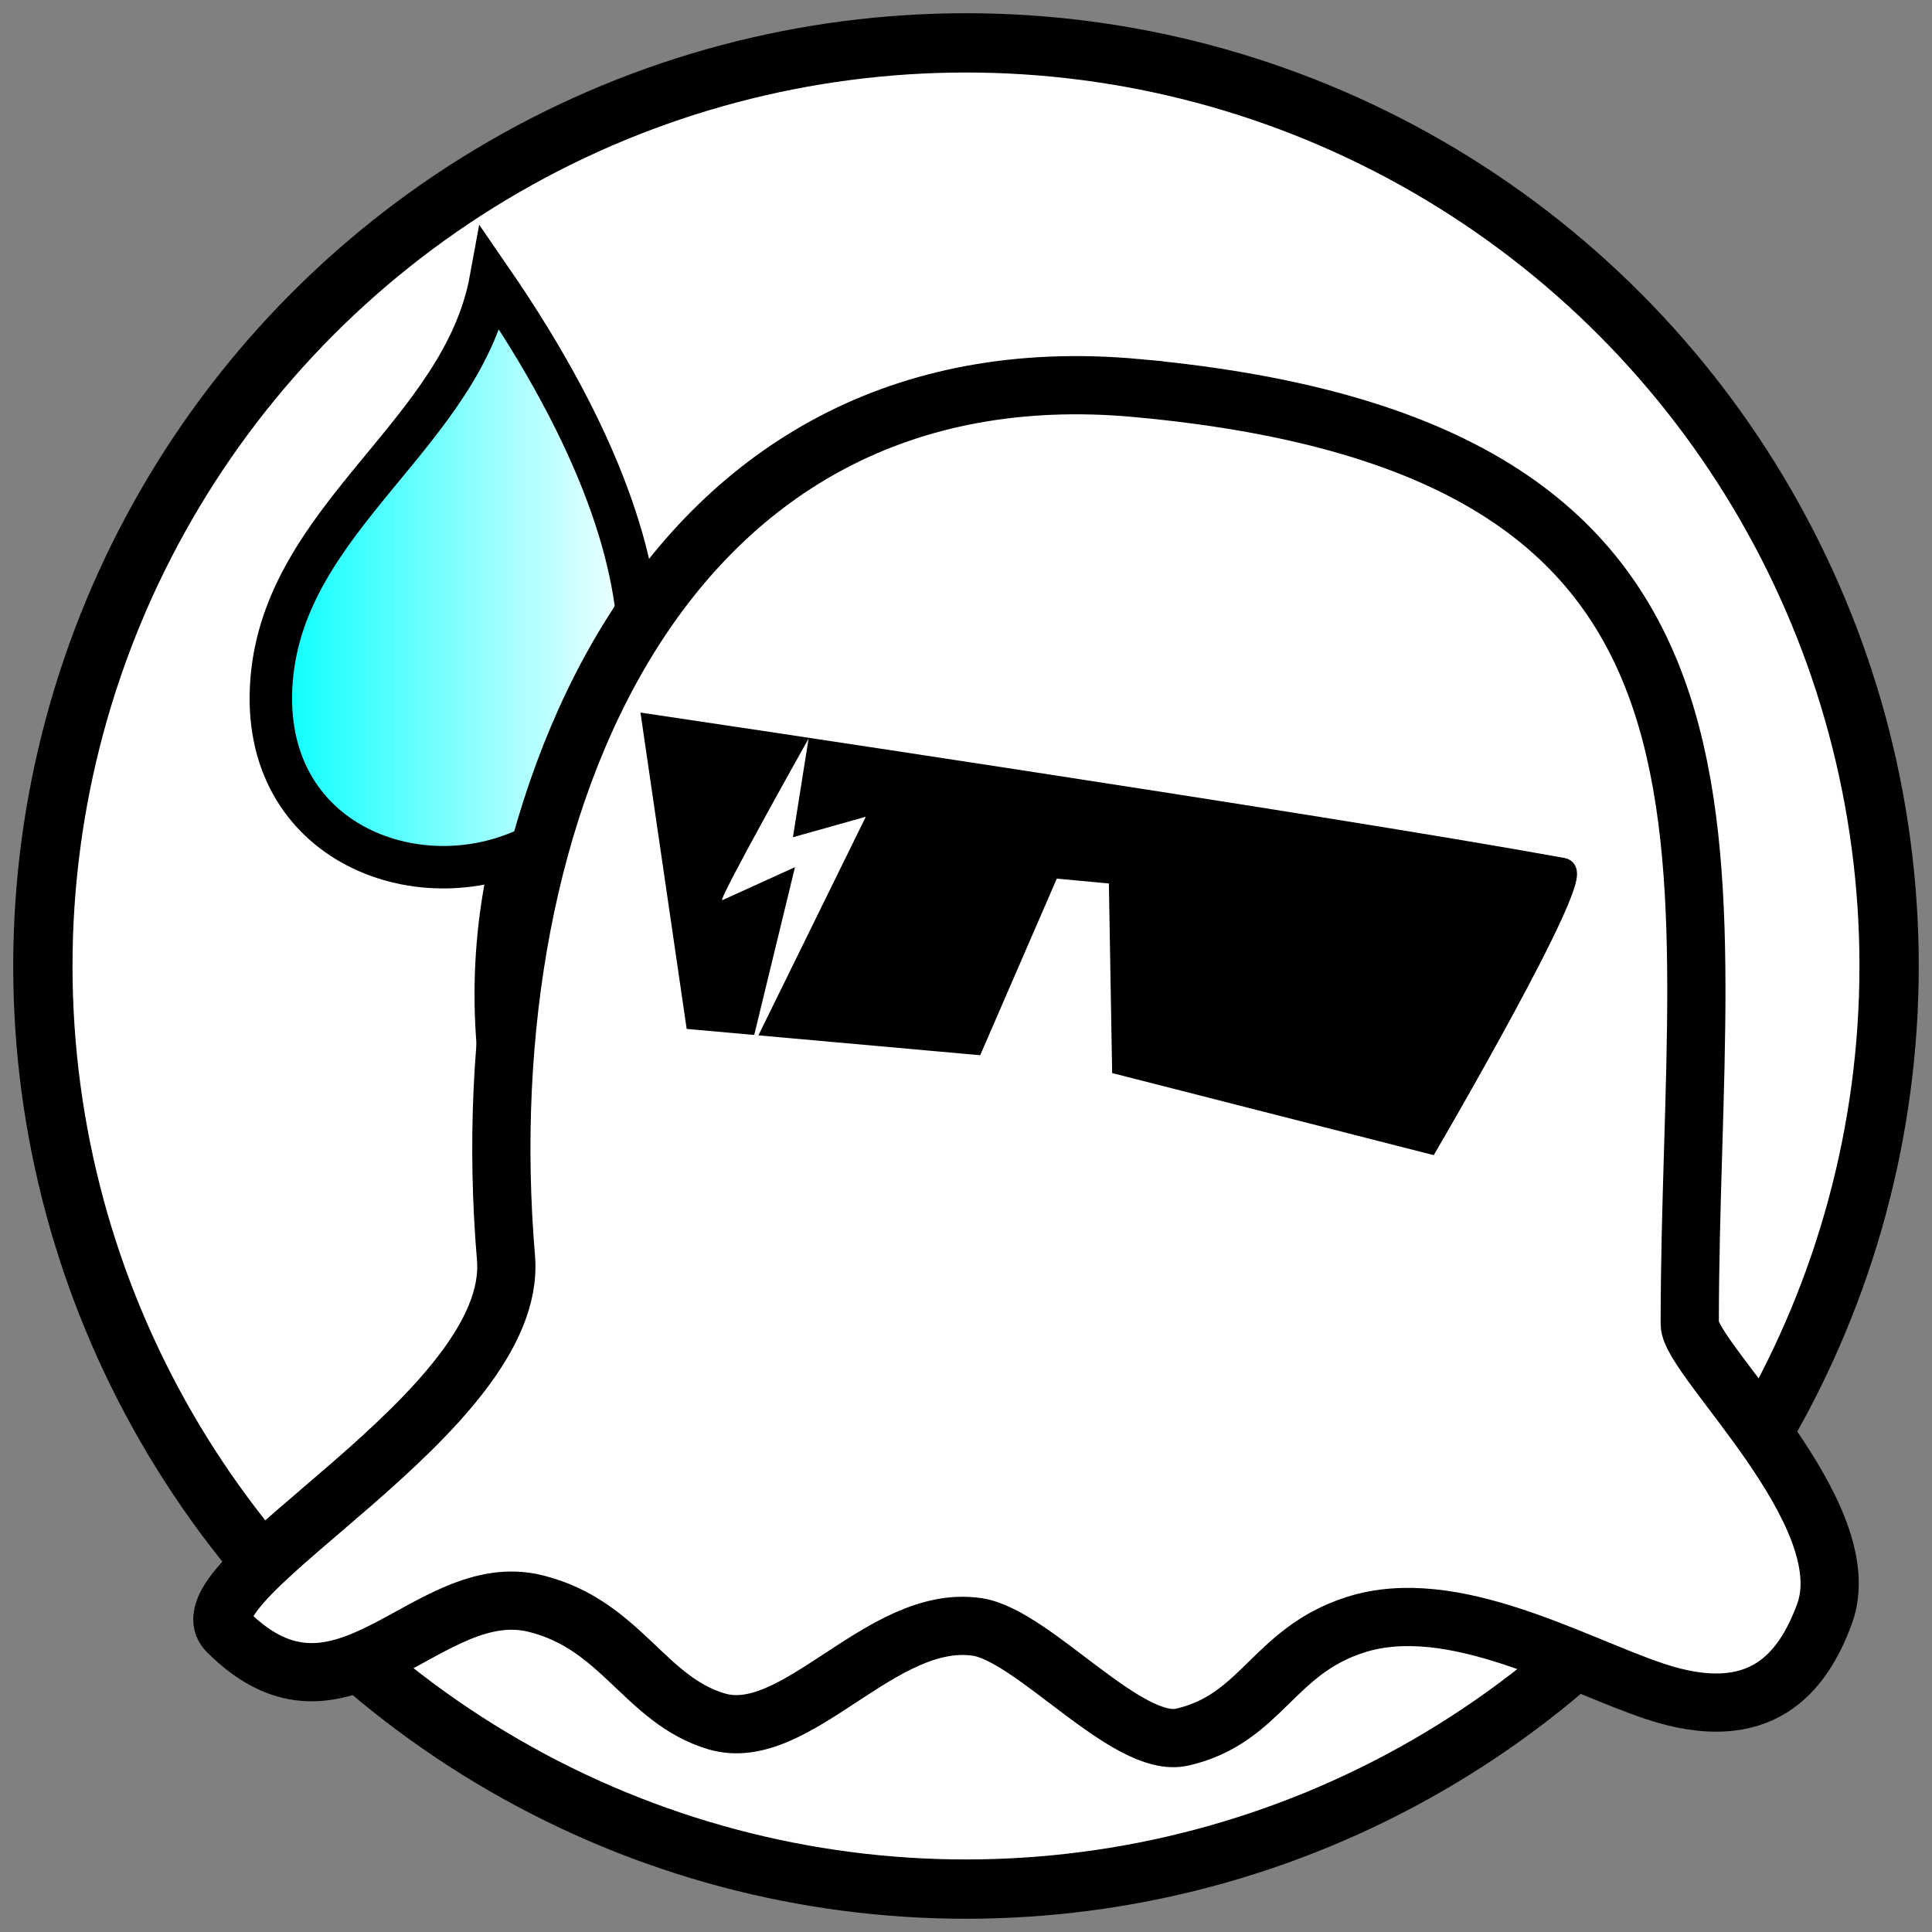
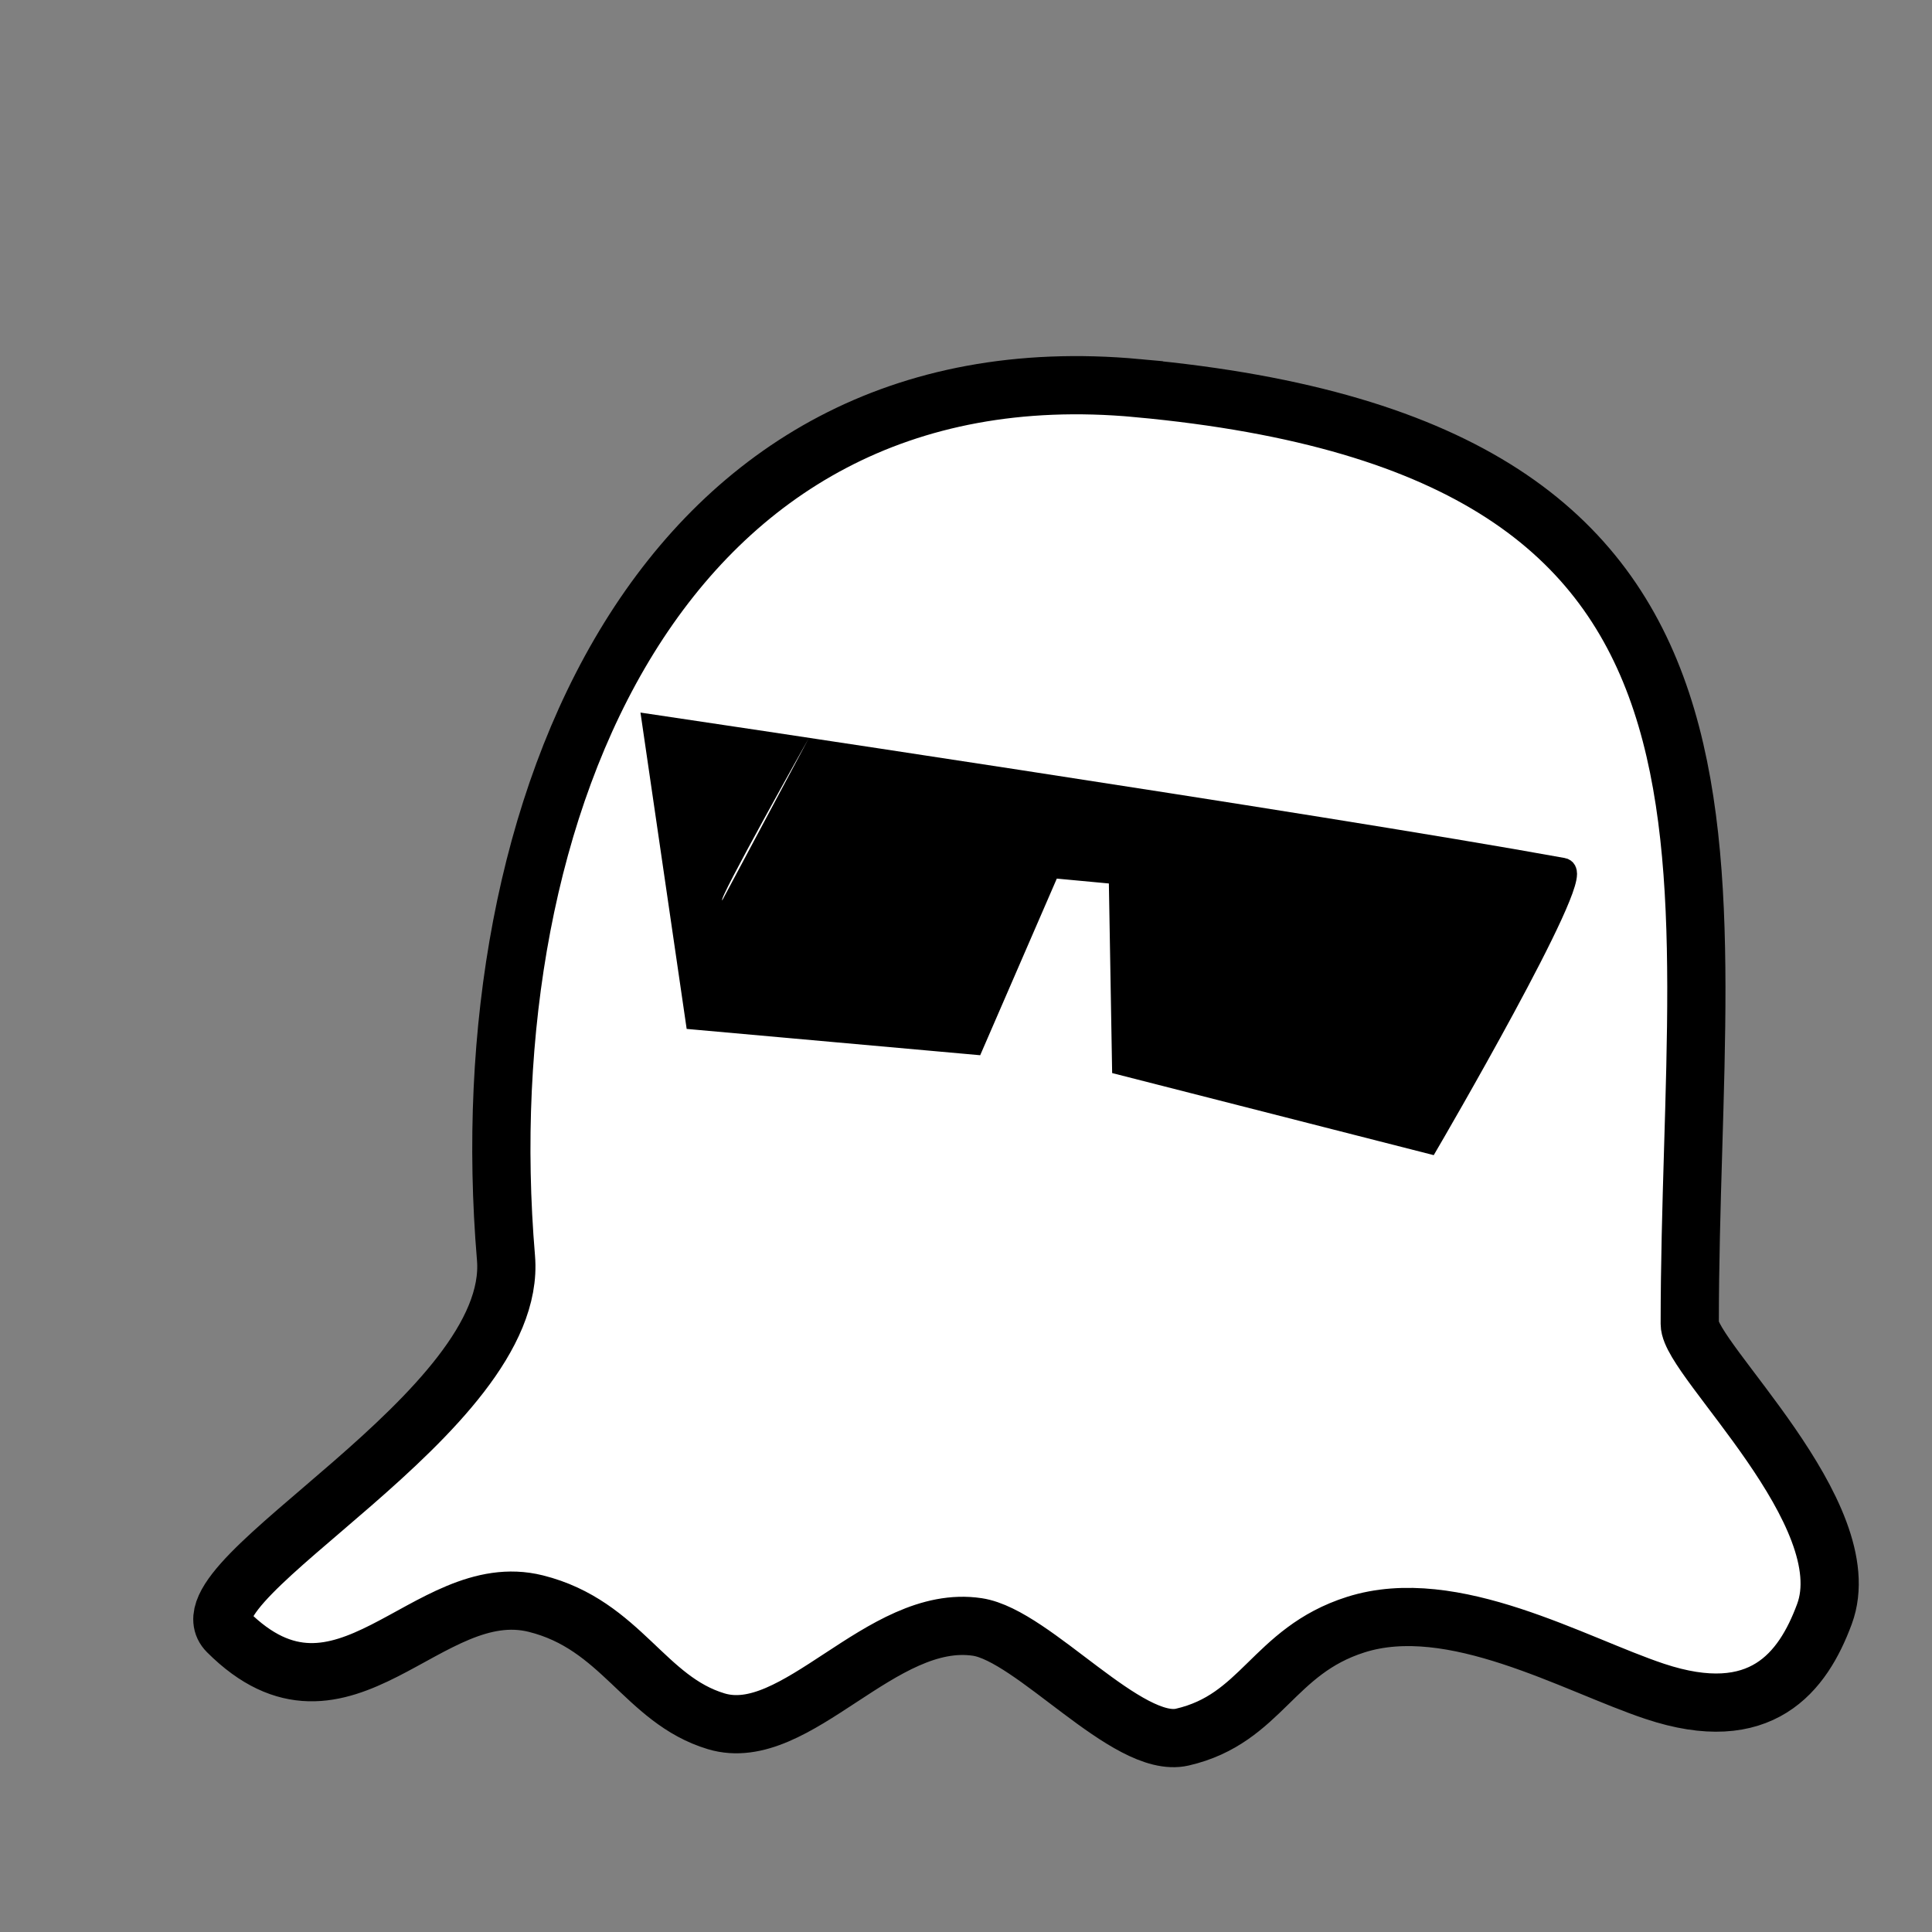
<svg xmlns="http://www.w3.org/2000/svg" xmlns:ns1="http://www.inkscape.org/namespaces/inkscape" xmlns:ns2="http://sodipodi.sourceforge.net/DTD/sodipodi-0.dtd" xmlns:xlink="http://www.w3.org/1999/xlink" width="73.013mm" height="73.013mm" viewBox="0 0 73.013 73.013" version="1.1" id="svg36180" ns1:version="1.0.2 (e86c8708, 2021-01-15)" ns2:docname="anon_icon.svg">
  <rect x="0" y="0" width="73.013" height="73.013" fill="#808080" stroke="none" />
  <defs id="defs36174">
    <linearGradient ns1:collect="always" xlink:href="#linearGradient2984" id="linearGradient2986-0" x1="80.98" y1="93.338" x2="88.924" y2="93.338" gradientUnits="userSpaceOnUse" gradientTransform="matrix(1.813,0,0,1.421,-208.11,-87.626)" />
    <linearGradient ns1:collect="always" id="linearGradient2984">
      <stop style="stop-color:#00ffff;stop-opacity:1;" offset="0" id="stop2980" />
      <stop style="stop-color:#ffffff;stop-opacity:1" offset="1" id="stop2982" />
    </linearGradient>
  </defs>
  <ns2:namedview id="base" pagecolor="#ffffff" bordercolor="#666666" borderopacity="1.0" ns1:pageopacity="0.0" ns1:pageshadow="2" ns1:zoom="1.186039" ns1:cx="321.09027" ns1:cy="127.40501" ns1:document-units="mm" ns1:current-layer="layer1" ns1:document-rotation="0" showgrid="false" ns1:window-width="1252" ns1:window-height="915" ns1:window-x="0" ns1:window-y="-1022" ns1:window-maximized="0" />
  <g ns1:label="Layer 1" ns1:groupmode="layer" id="layer1" transform="translate(71.28,-23.592)">
-     <circle style="fill:#ffffff;stroke:#000000;stroke-width:2.241;stroke-linecap:round;stroke-linejoin:round;stroke-miterlimit:4;stroke-dasharray:none" id="path36822" cx="-34.774" cy="60.098" r="34.886" />
    <g id="g36820">
      <g id="g36807">
-         <ellipse style="fill:#ffff00;fill-opacity:1;stroke:#000000;stroke-width:3.254;stroke-linecap:round;stroke-linejoin:round;stroke-miterlimit:4;stroke-dasharray:none;stroke-opacity:1;paint-order:stroke markers fill" id="path2766-8-3-7-6" cx="30.025" cy="61.174" rx="21.695" ry="21.695" transform="scale(-1,1)" />
        <circle style="fill:#000000;fill-opacity:1;stroke:none;stroke-width:11.661;stroke-linecap:round;stroke-linejoin:round;stroke-miterlimit:4;stroke-dasharray:none;stroke-opacity:1;paint-order:stroke markers fill" id="path2836-3" cx="21.383" cy="60.666" r="6.996" transform="scale(-1,1)" />
        <circle style="fill:#000000;fill-opacity:1;stroke:none;stroke-width:11.661;stroke-linecap:round;stroke-linejoin:round;stroke-miterlimit:4;stroke-dasharray:none;stroke-opacity:1;paint-order:stroke markers fill" id="path2836-5-3" cx="41.731" cy="59.751" r="6.996" transform="scale(-1,1)" />
-         <circle style="fill:#ffffff;fill-opacity:1;stroke:none;stroke-width:3.595;stroke-linecap:round;stroke-linejoin:round;stroke-miterlimit:4;stroke-dasharray:none;stroke-opacity:1;paint-order:stroke markers fill" id="path2836-5-9-3" cx="44.188" cy="60.187" r="2.157" transform="scale(-1,1)" />
-         <circle style="fill:#ffffff;fill-opacity:1;stroke:none;stroke-width:3.693;stroke-linecap:round;stroke-linejoin:round;stroke-miterlimit:4;stroke-dasharray:none;stroke-opacity:1;paint-order:stroke markers fill" id="path2836-5-9-1-4" cx="24.114" cy="60.922" r="2.216" transform="scale(-1,1)" />
-         <path style="fill:url(#linearGradient2986-0);fill-opacity:1;stroke:#000000;stroke-width:1.605;stroke-linecap:butt;stroke-linejoin:miter;stroke-miterlimit:4;stroke-dasharray:none;stroke-opacity:1" d="m -52.73,34.14 c 16.693,24.252 -9.278,27.601 -8.287,15.158 0.495,-6.204 7.217,-9.291 8.287,-15.158 z" id="path2970-7" />
        <path style="fill:#ffffff;fill-opacity:1;stroke:#000000;stroke-width:1.749;stroke-linecap:butt;stroke-linejoin:round;stroke-miterlimit:4;stroke-dasharray:none;stroke-opacity:1" d="M -22.151,70.734 -41.655,69.134 c -2.703,2.512 10.87,17.647 19.504,1.599 z" id="path2988-7" ns2:nodetypes="ccc" />
        <path style="fill:#ffffff;fill-opacity:1;stroke:#000000;stroke-width:2.2;stroke-linecap:butt;stroke-linejoin:miter;stroke-miterlimit:4;stroke-dasharray:none;stroke-opacity:1" d="m -28.3,38.259 c 24.975,2.3 20.878,17.504 20.878,35.367 0,1.327 6.489,7.185 5.09,10.964 -0.816,2.204 -2.391,4.261 -6.416,2.919 -3.053,-1.018 -7.628,-3.687 -11.299,-2.519 -3.138,0.998 -3.548,3.556 -6.552,4.25 -2.067,0.477 -5.626,-3.844 -7.747,-4.163 -3.627,-0.544 -6.846,4.471 -9.865,3.565 -2.706,-0.812 -3.588,-3.639 -6.817,-4.447 -4.115,-1.029 -7.286,5.424 -11.651,1.059 -1.94,-1.94 11.015,-8.275 10.521,-14.125 -1.435,-17.014 5.893,-34.526 23.858,-32.871 z" id="path15310" ns2:nodetypes="ssasssssssss" />
        <path style="fill:#000000;fill-opacity:1;stroke:#000000;stroke-width:0.927;stroke-linecap:butt;stroke-linejoin:miter;stroke-miterlimit:4;stroke-dasharray:none;stroke-opacity:1" d="m -46.527,51.071 c 0,0 25.069,3.723 34.31,5.405 0.784,0.143 -5.104,10.235 -5.104,10.235 l -11.472,-2.928 -0.125,-7.226 -2.715,-0.254 -2.896,6.676 -10.395,-0.932 z" id="path886-2-0" ns2:nodetypes="csccccccc" />
-         <path style="fill:#ffffff;fill-opacity:1;stroke:none;stroke-width:0.062px;stroke-linecap:butt;stroke-linejoin:miter;stroke-opacity:1" d="m -40.722,51.503 c 0,0 -3.489,6.212 -3.259,6.107 l 2.745,-1.247 -1.703,7.009 4.379,-8.914 -2.754,0.774 z" id="path888-7-6" ns2:nodetypes="csccccc" />
+         <path style="fill:#ffffff;fill-opacity:1;stroke:none;stroke-width:0.062px;stroke-linecap:butt;stroke-linejoin:miter;stroke-opacity:1" d="m -40.722,51.503 c 0,0 -3.489,6.212 -3.259,6.107 z" id="path888-7-6" ns2:nodetypes="csccccc" />
      </g>
    </g>
  </g>
</svg>